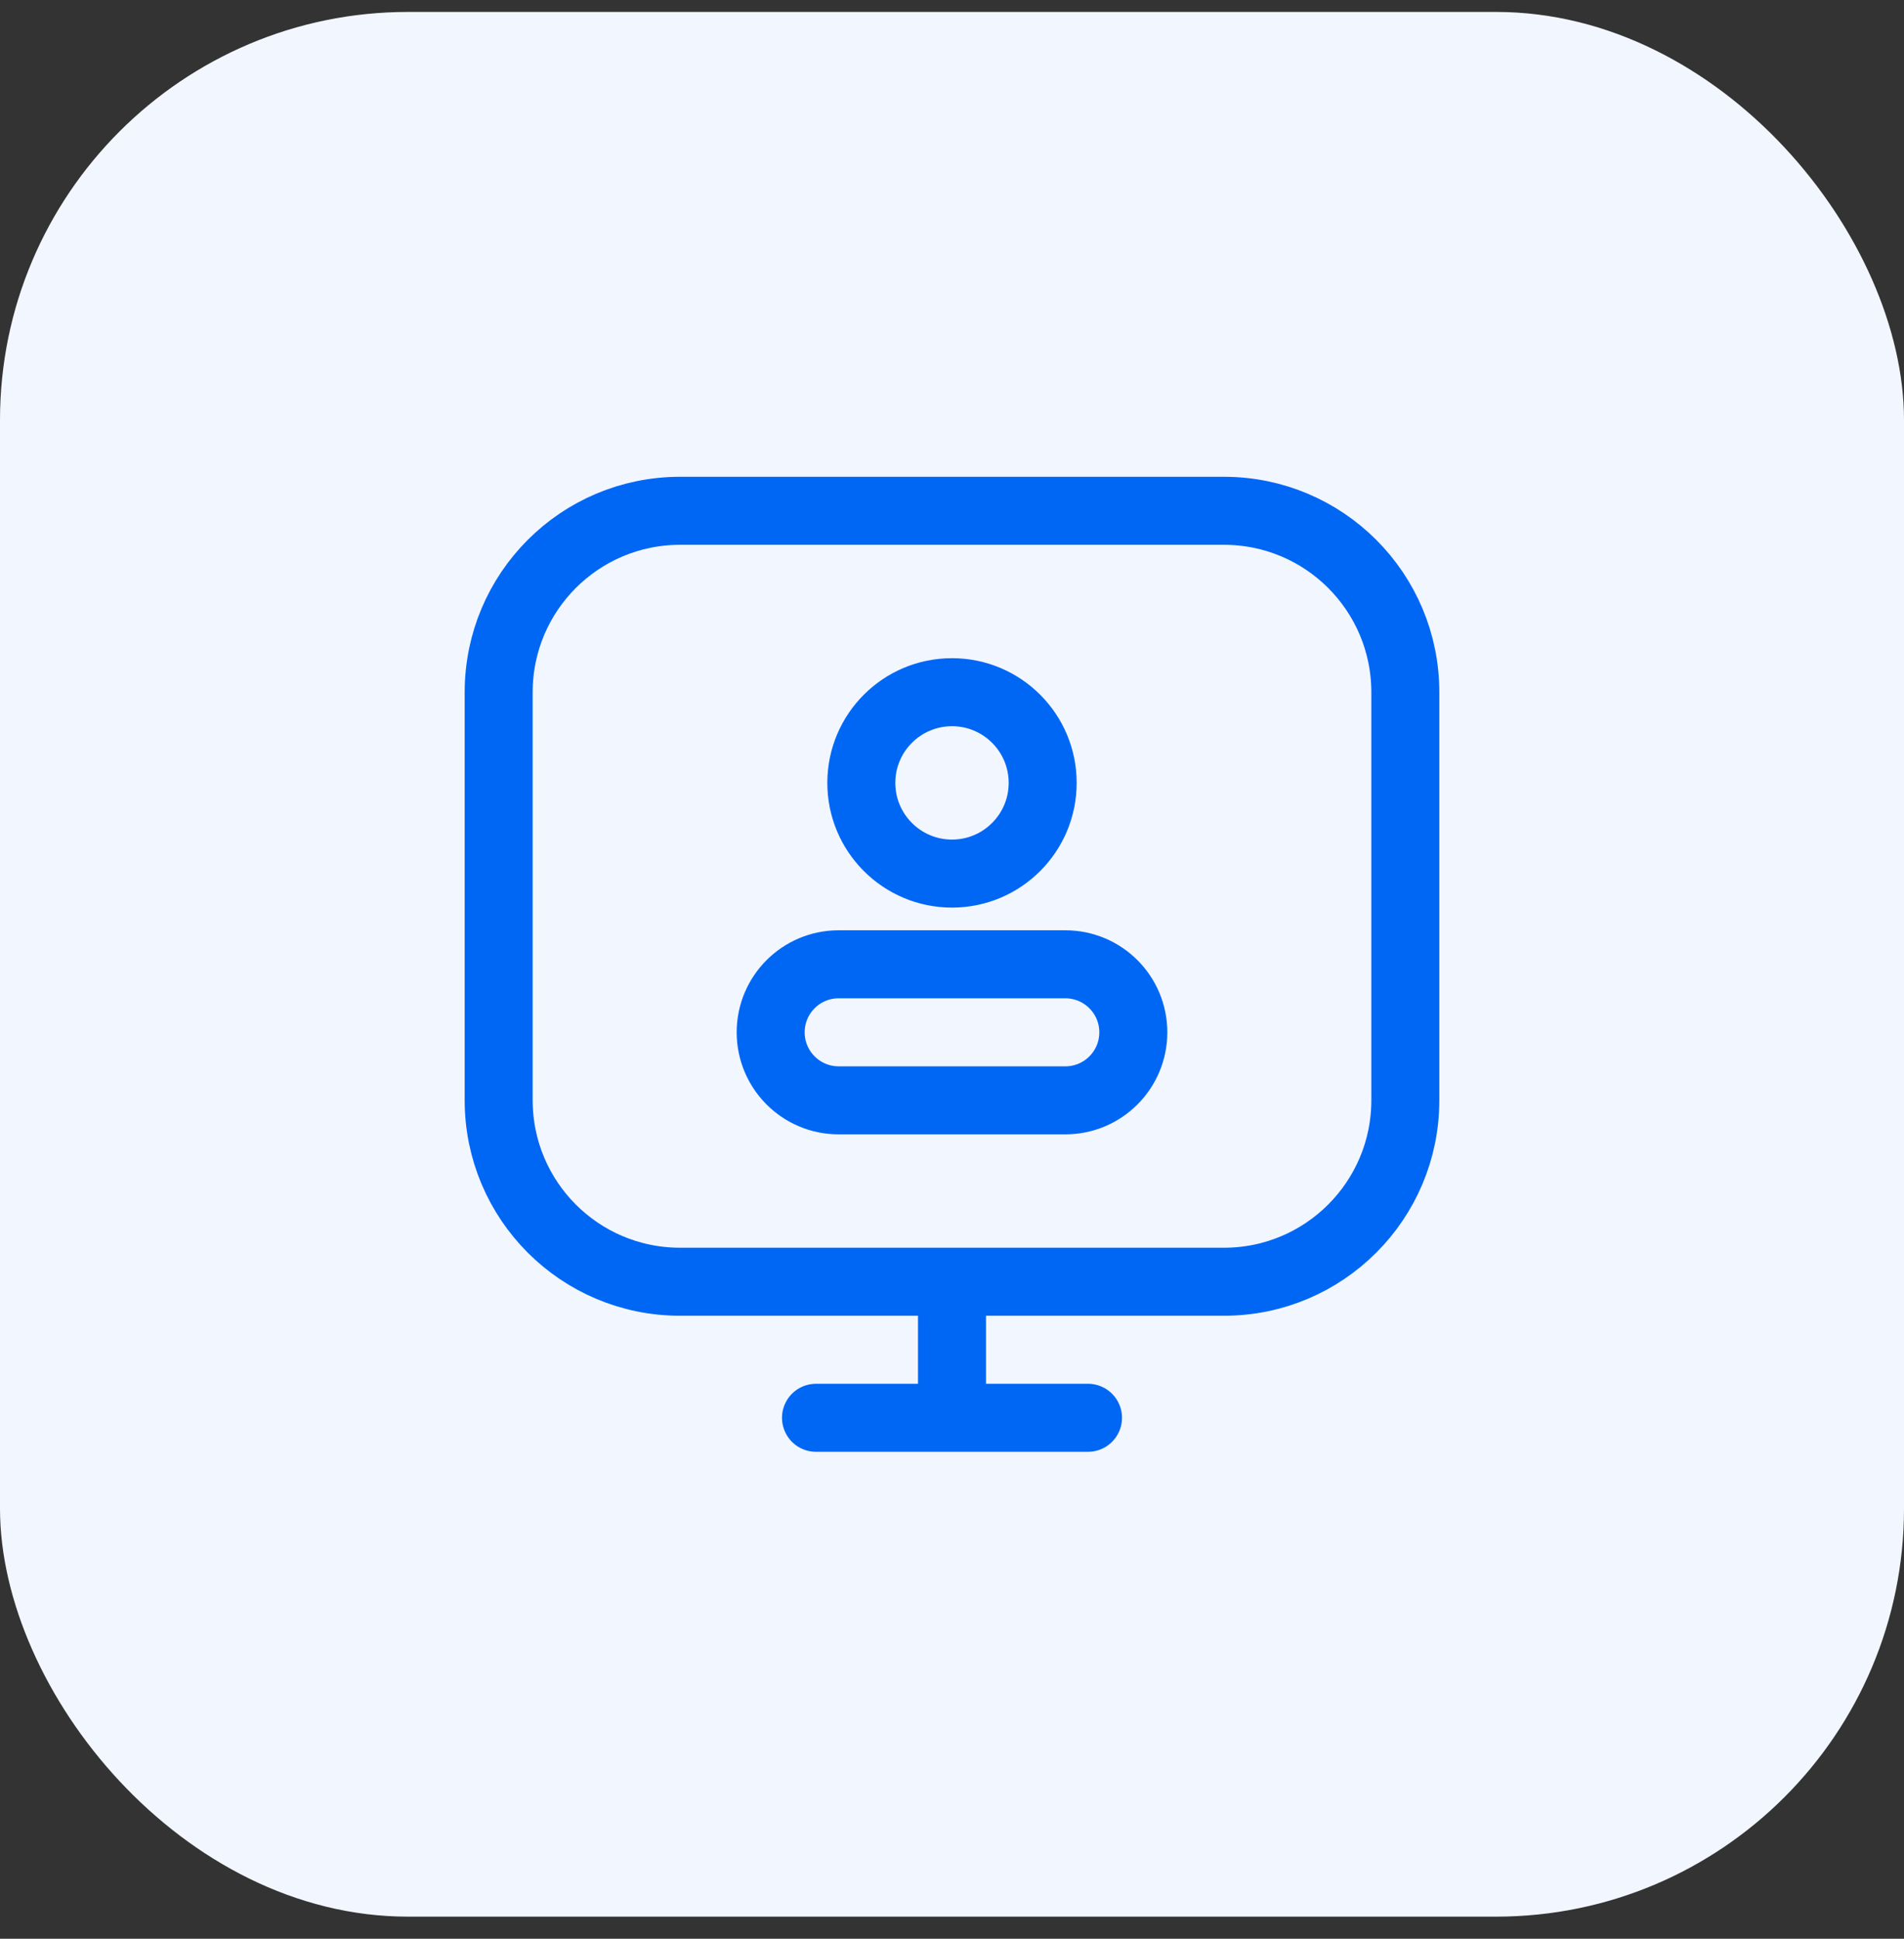
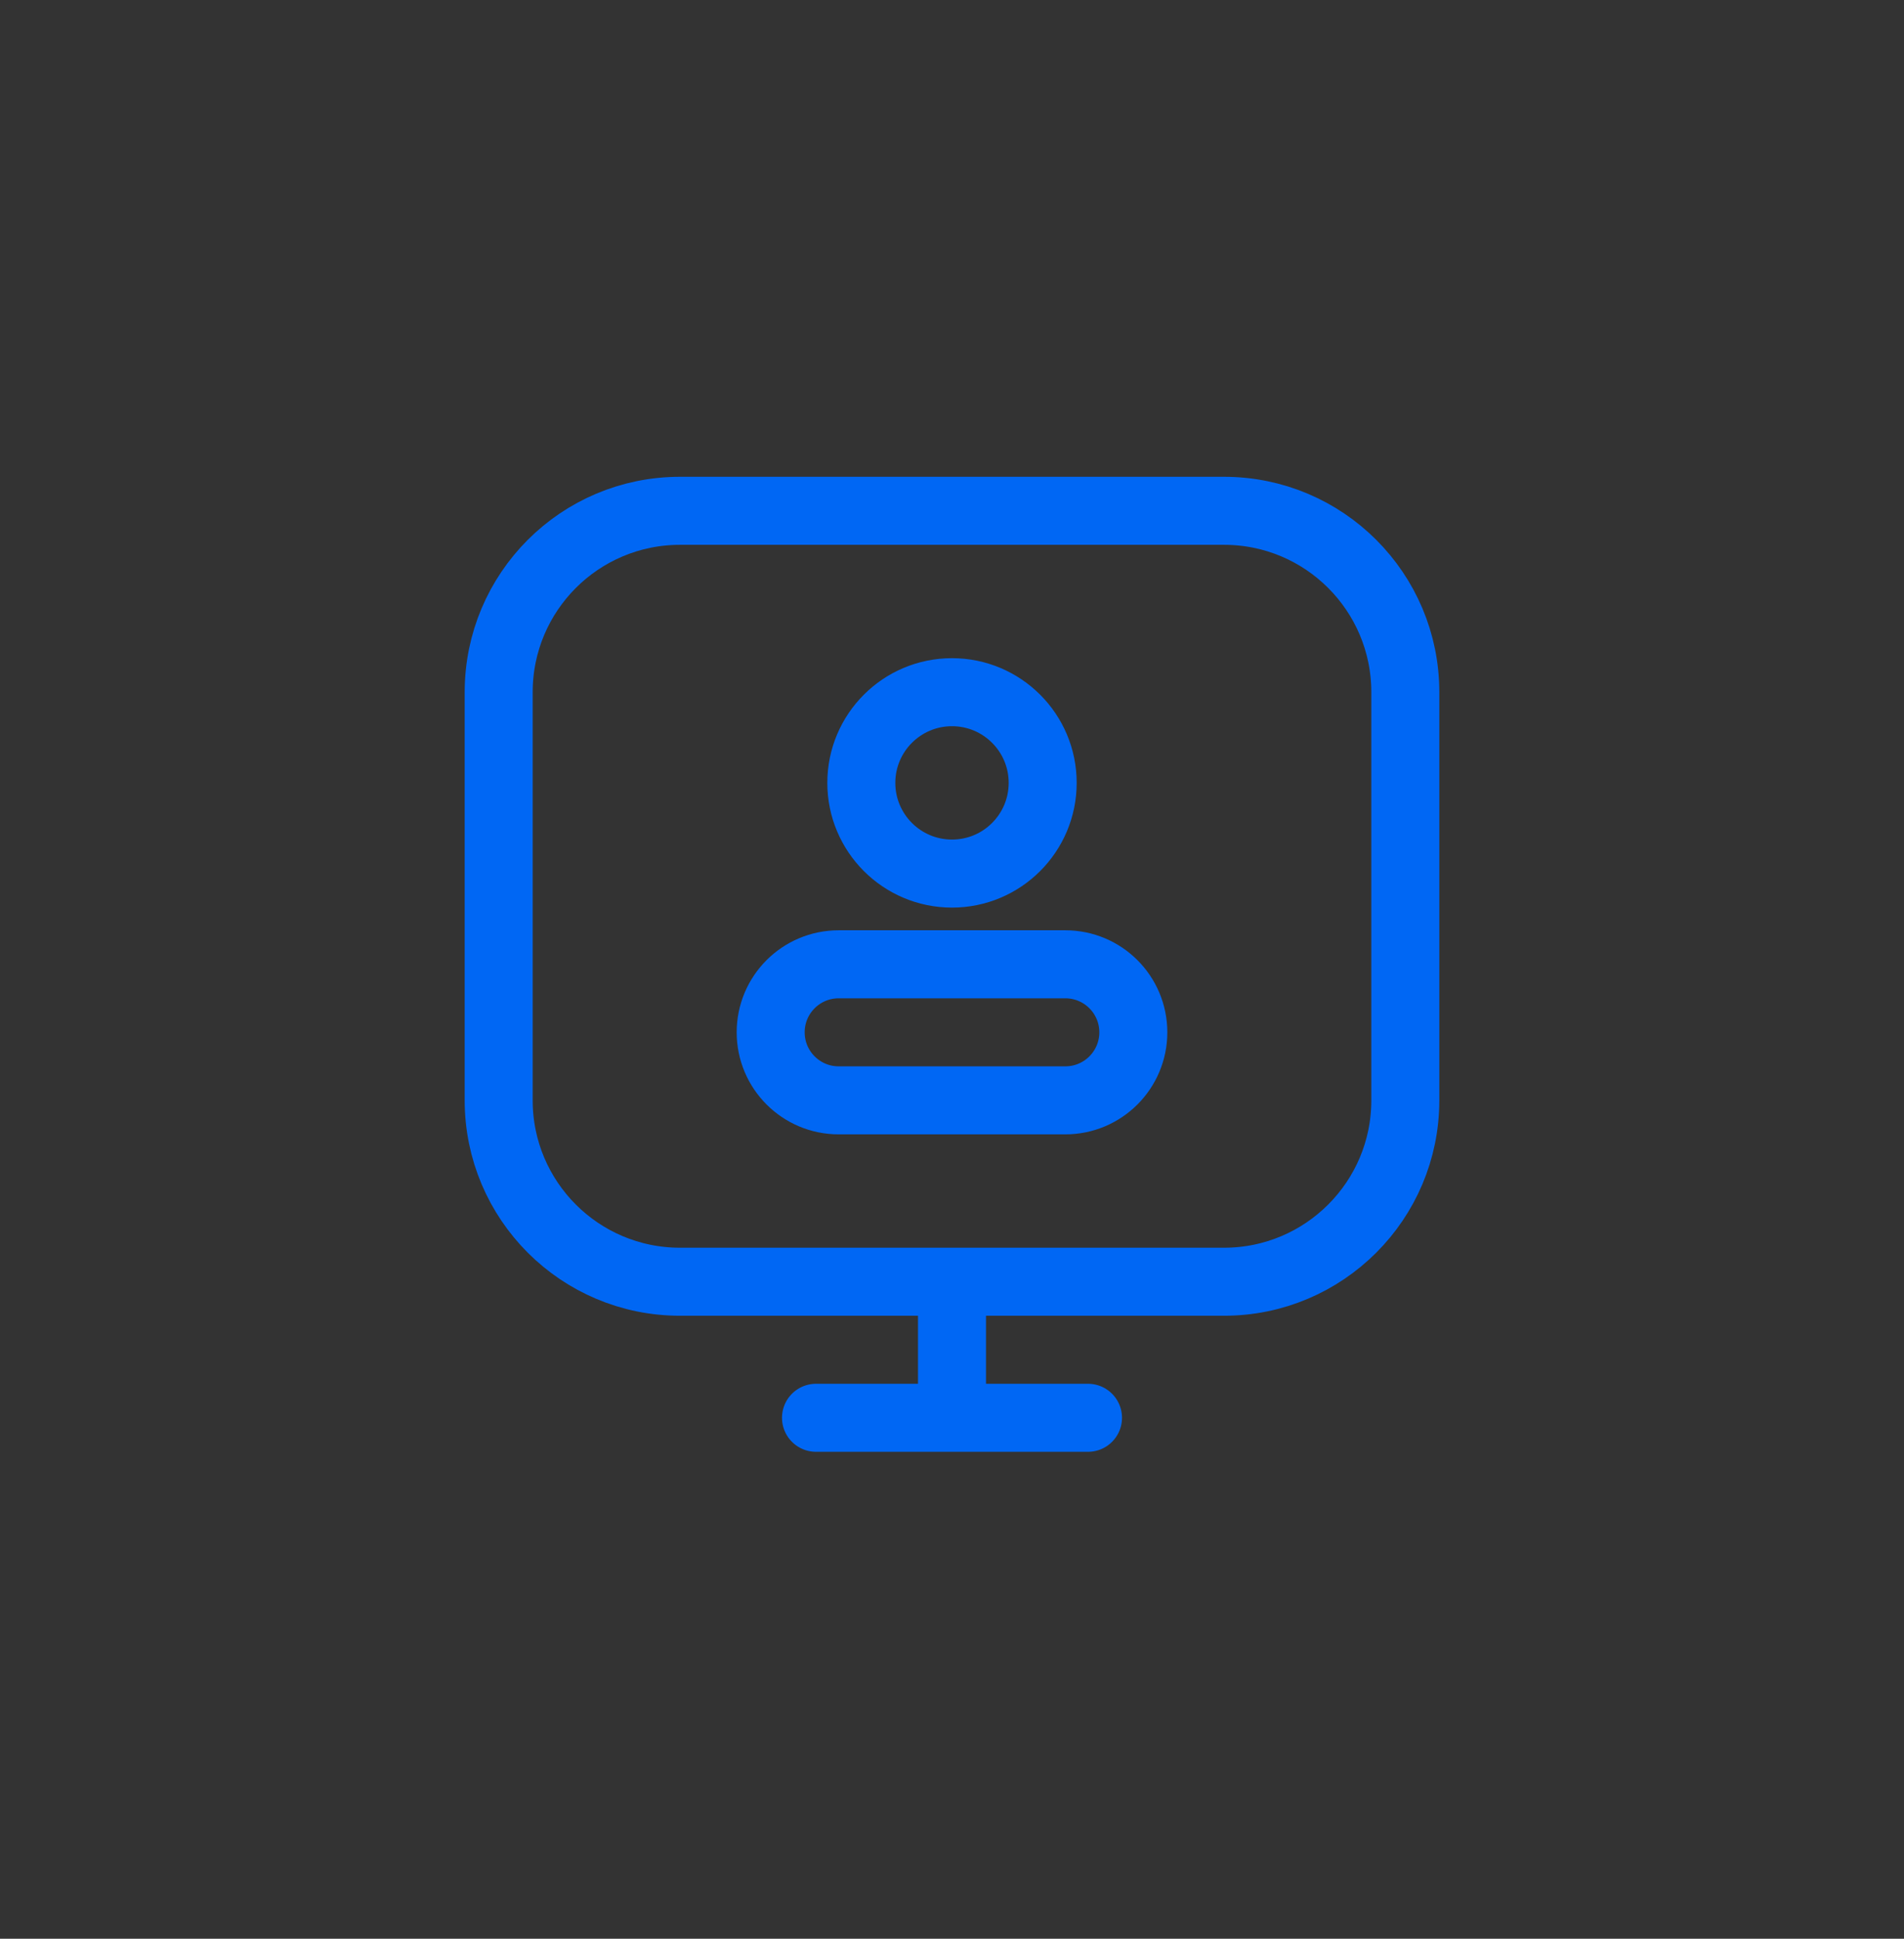
<svg xmlns="http://www.w3.org/2000/svg" width="56" height="57" viewBox="0 0 56 57" fill="none">
  <rect x="0" y="0" width="56" height="57" fill="#333333" stroke="none" />
-   <rect y="0.351" width="56" height="56" rx="12" fill="#F2F6FF" />
  <path d="M28 37.684V41.684M28 41.684H24M28 41.684H32M30.667 23.017C30.667 21.545 29.473 20.351 28 20.351C26.527 20.351 25.333 21.545 25.333 23.017C25.333 24.49 26.527 25.684 28 25.684C29.473 25.684 30.667 24.49 30.667 23.017ZM20 37.684H36C38.946 37.684 41.333 35.296 41.333 32.351V20.351C41.333 17.405 38.946 15.018 36 15.018H20C17.054 15.018 14.667 17.405 14.667 20.351V32.351C14.667 35.296 17.054 37.684 20 37.684ZM24.667 32.351H31.333C32.438 32.351 33.333 31.455 33.333 30.351C33.333 29.246 32.438 28.351 31.333 28.351H24.667C23.562 28.351 22.667 29.246 22.667 30.351C22.667 31.455 23.562 32.351 24.667 32.351Z" stroke="#0067F4" stroke-width="2" stroke-linecap="round" />
</svg>